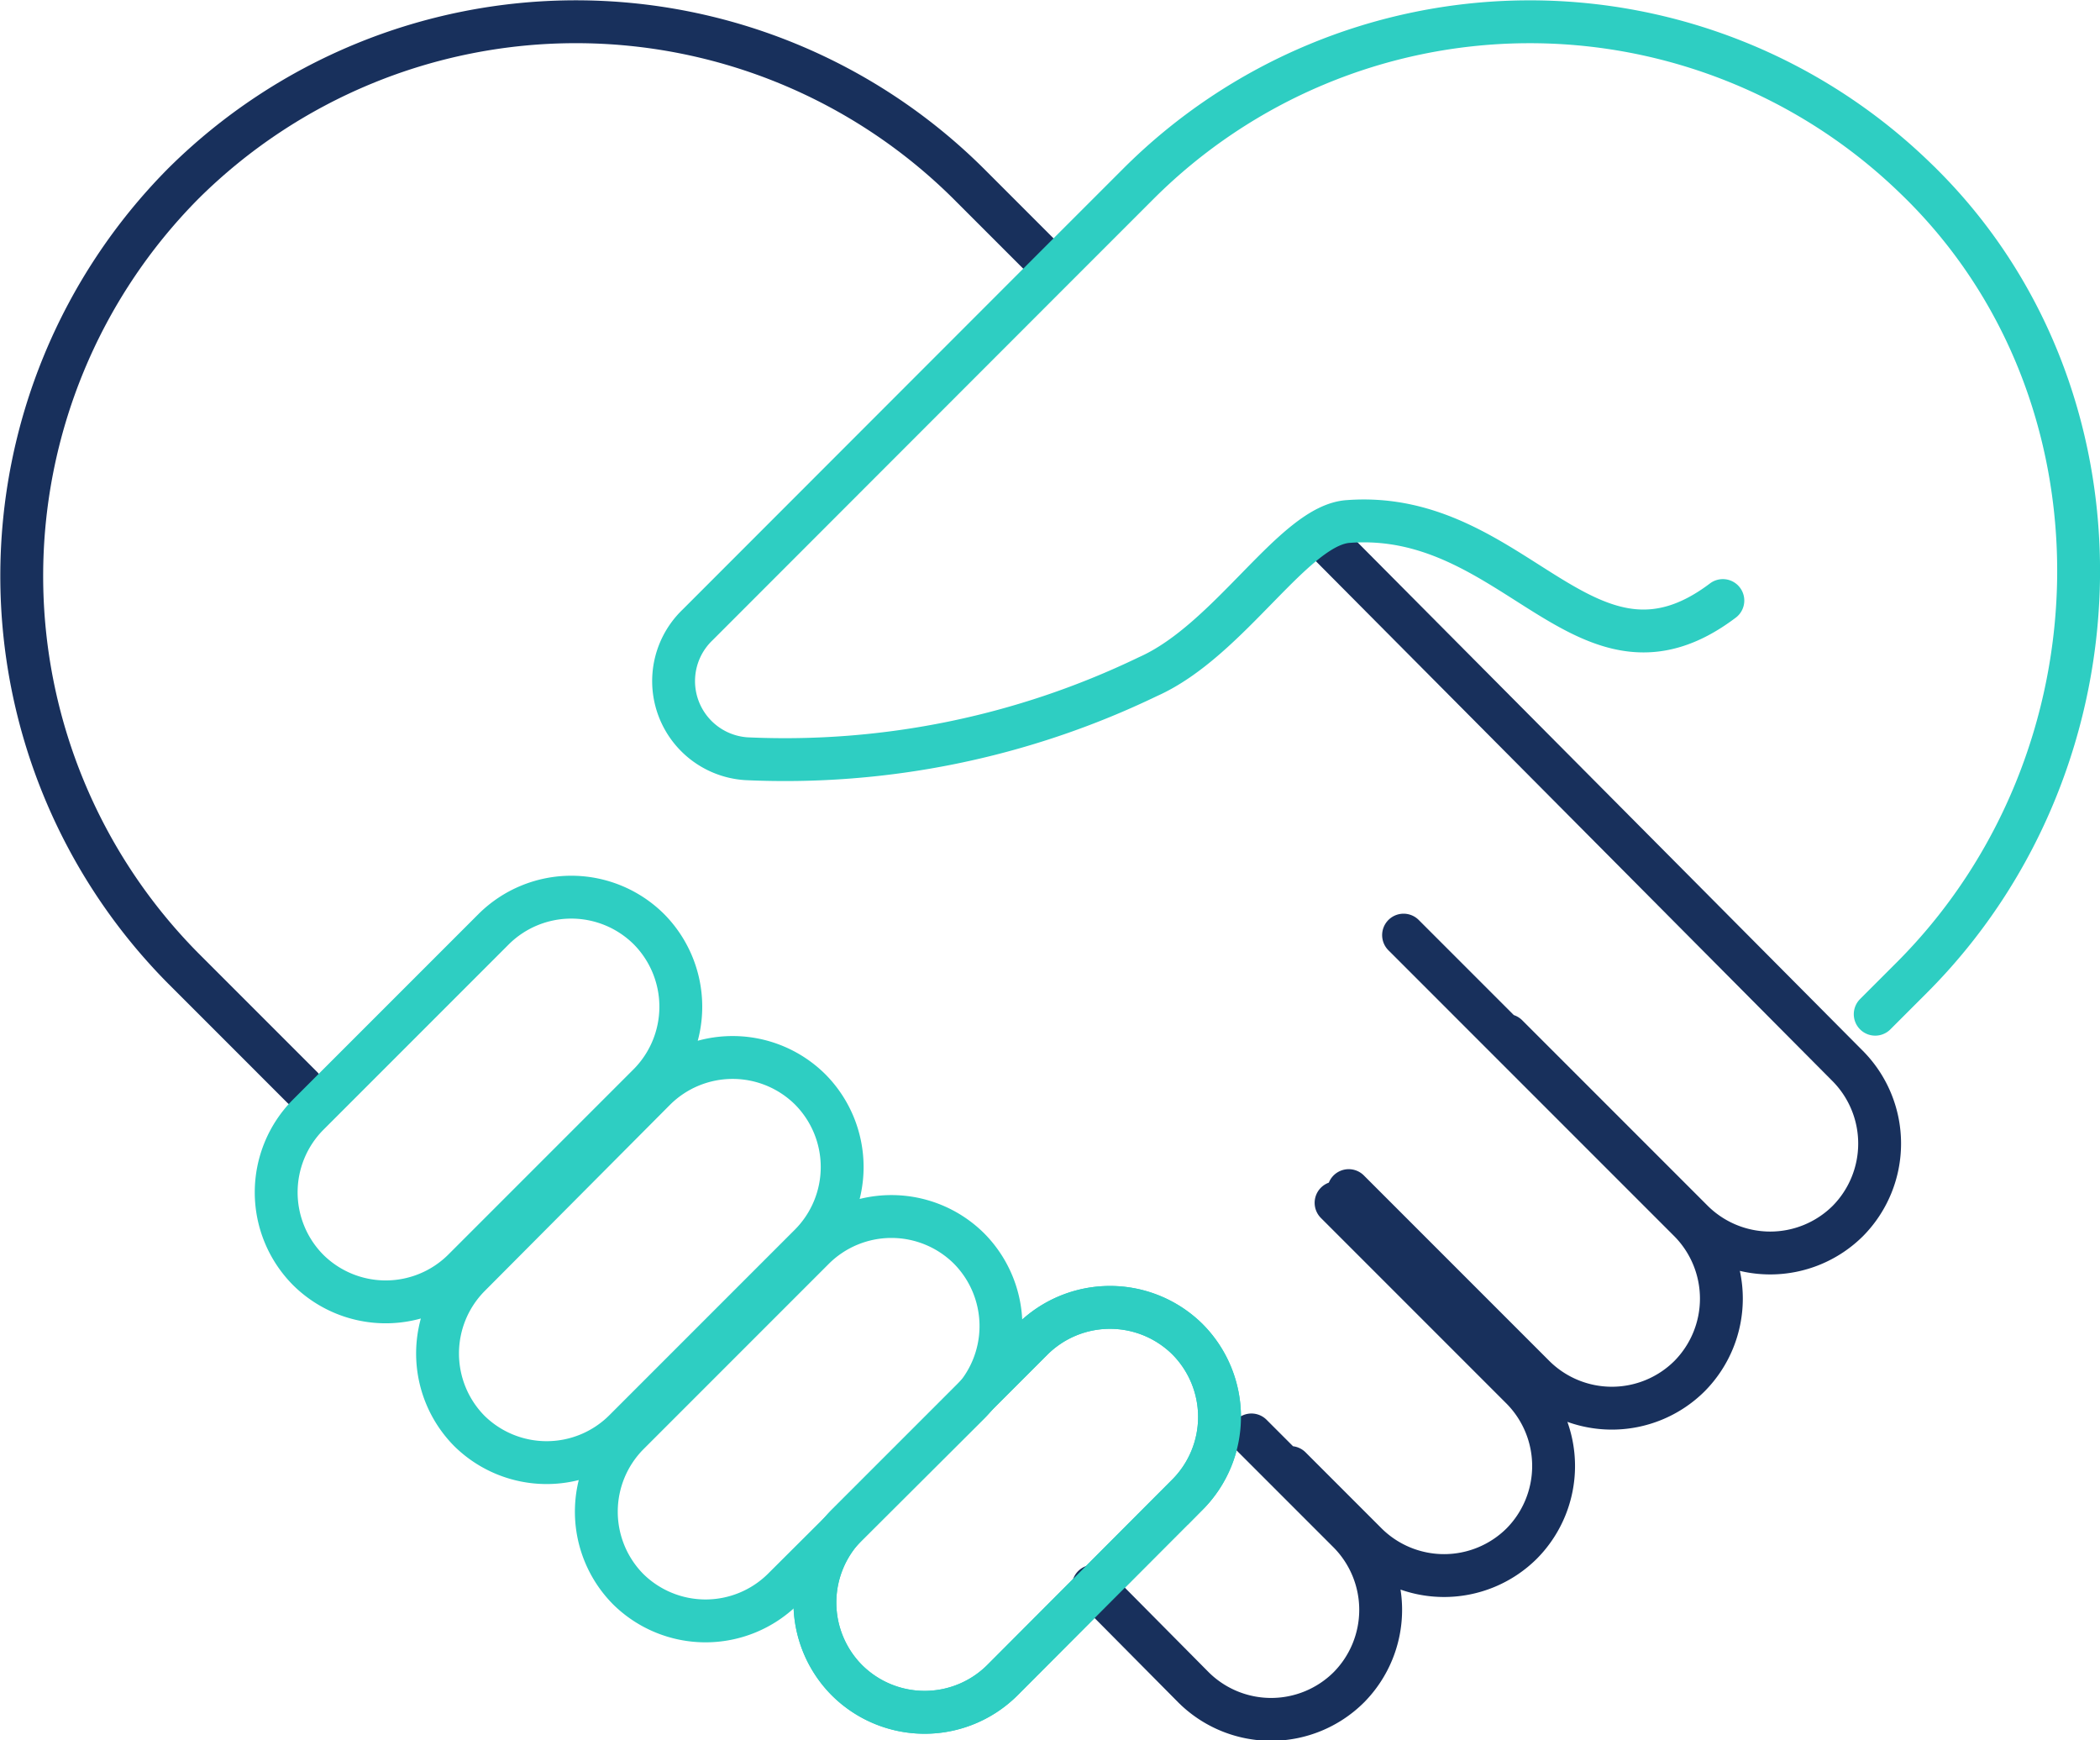
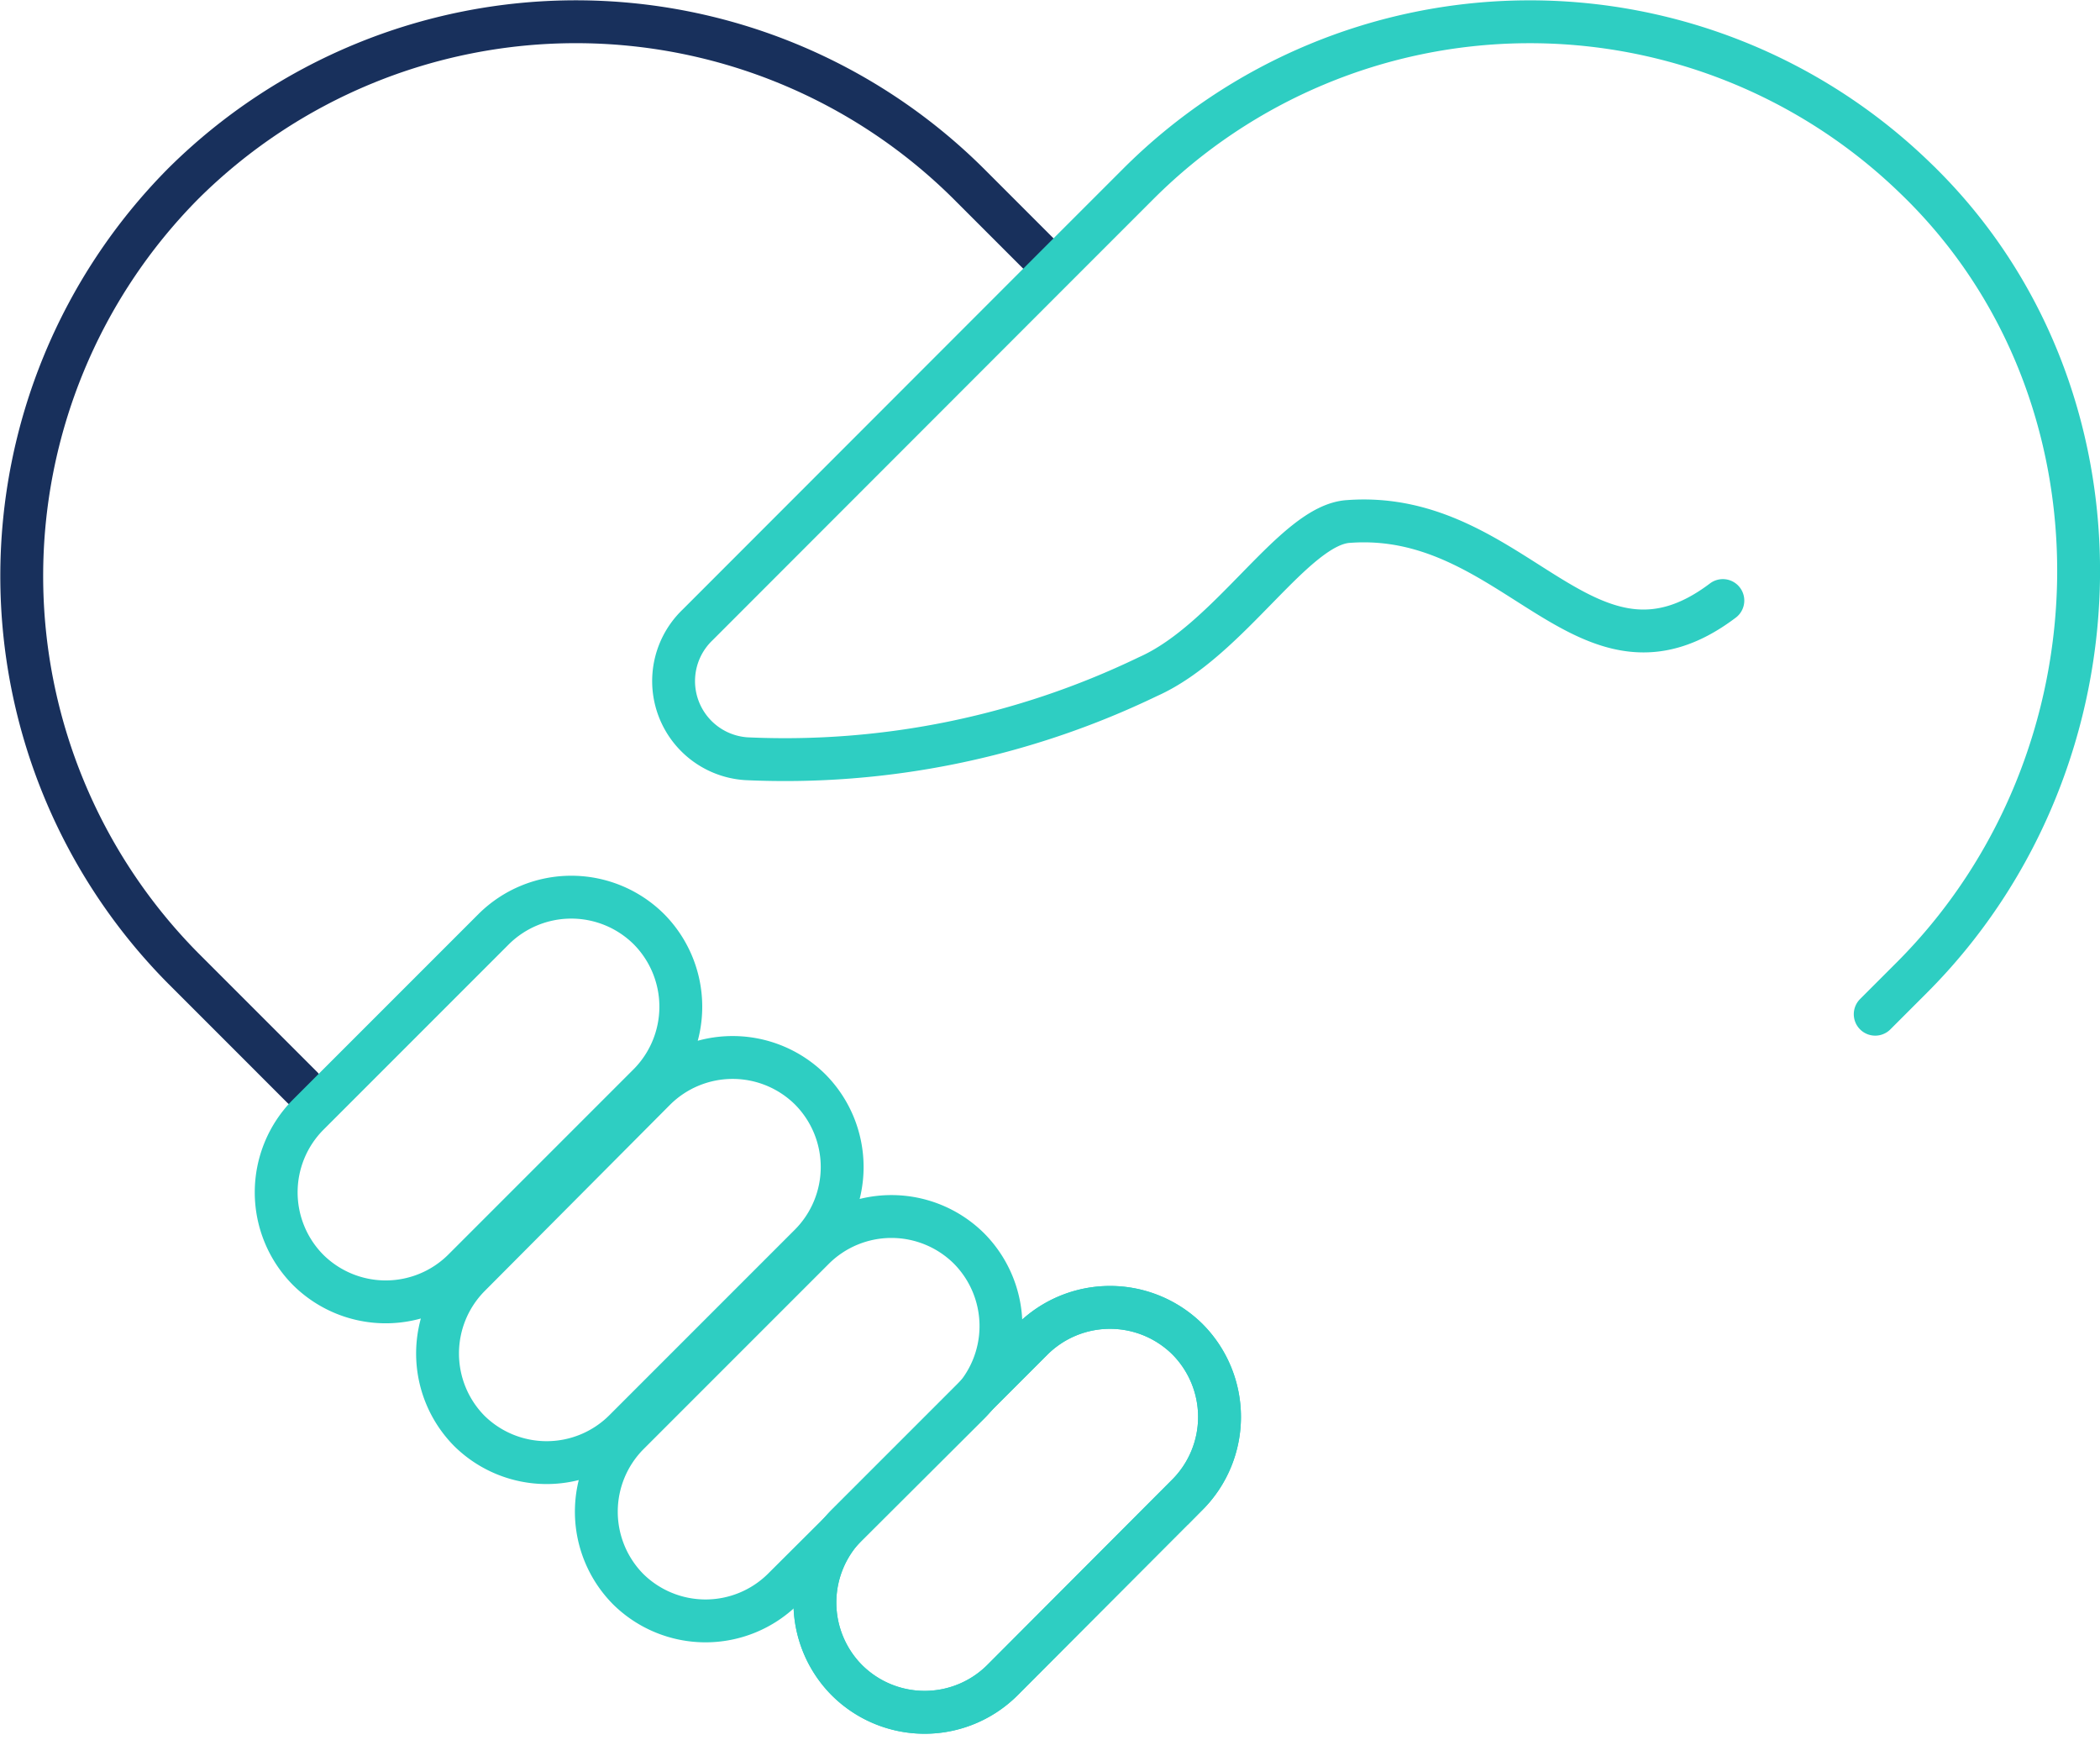
<svg xmlns="http://www.w3.org/2000/svg" viewBox="0 0 98 81.19">
  <defs>
    <style>
      .a,.b{fill:none;stroke-linecap:round;stroke-miterlimit:10;stroke-width:2px}.a{stroke:#18305c}.b{stroke:#2ecec2}
    </style>
  </defs>
  <path class="a" d="M14.1 50.73l-5.54-5.54a26 26 0 010-36.63 26 26 0 0136.63 0l3.69 3.69" />
  <path class="b" d="M21.62 59.25l8.66-8.66a5.14 5.14 0 000-7.24 5.14 5.14 0 00-7.24 0l-8.66 8.66a5.14 5.14 0 000 7.24 5.14 5.14 0 007.24 0zM29.15 66.73l8.66-8.66a5.14 5.14 0 000-7.24 5.14 5.14 0 00-7.24 0l-8.66 8.7a5.14 5.14 0 000 7.24 5.14 5.14 0 007.24-.04zM36.53 74.15l8.69-8.66a5.14 5.14 0 000-7.24 5.14 5.14 0 00-7.24 0l-8.66 8.66a5.14 5.14 0 000 7.24 5.14 5.14 0 007.21 0z" />
  <path class="b" d="M46.76 78.41l8.66-8.68a5.14 5.14 0 000-7.24 5.14 5.14 0 00-7.24 0l-8.66 8.66a5.14 5.14 0 000 7.24 5.14 5.14 0 007.24.02z" />
-   <path class="a" d="M70.33 48.31l8.66 8.66a5.14 5.14 0 007.24 0 5.14 5.14 0 00-.01-7.24L61.81 25.17M62.94 55.55l8.66 8.66a5.14 5.14 0 007.24 0 5.14 5.14 0 000-7.24L65.5 43.63M60.22 68.47l3.55 3.55a5.14 5.14 0 007.24 0 5.14 5.14 0 000-7.24l-8.66-8.66M51.02 74.01l4.68 4.72a5.14 5.14 0 007.24 0 5.14 5.14 0 000-7.24l-4.54-4.54" />
  <path class="b" d="M87.51 47.32l1.7-1.7c10.22-10.22 10.51-27.4.14-37.34a25.84 25.84 0 00-36.21.28l-4 4-16.58 16.59a3.63 3.63 0 002.27 6.25 39 39 0 0018.74-3.83c3.83-1.7 6.82-7.1 9.37-7.24 7.81-.57 11.07 8.52 17.46 3.69M46.76 78.41l8.66-8.68a5.14 5.14 0 000-7.24 5.14 5.14 0 00-7.24 0l-8.66 8.66a5.14 5.14 0 000 7.24 5.14 5.14 0 007.24.02z" />
</svg>